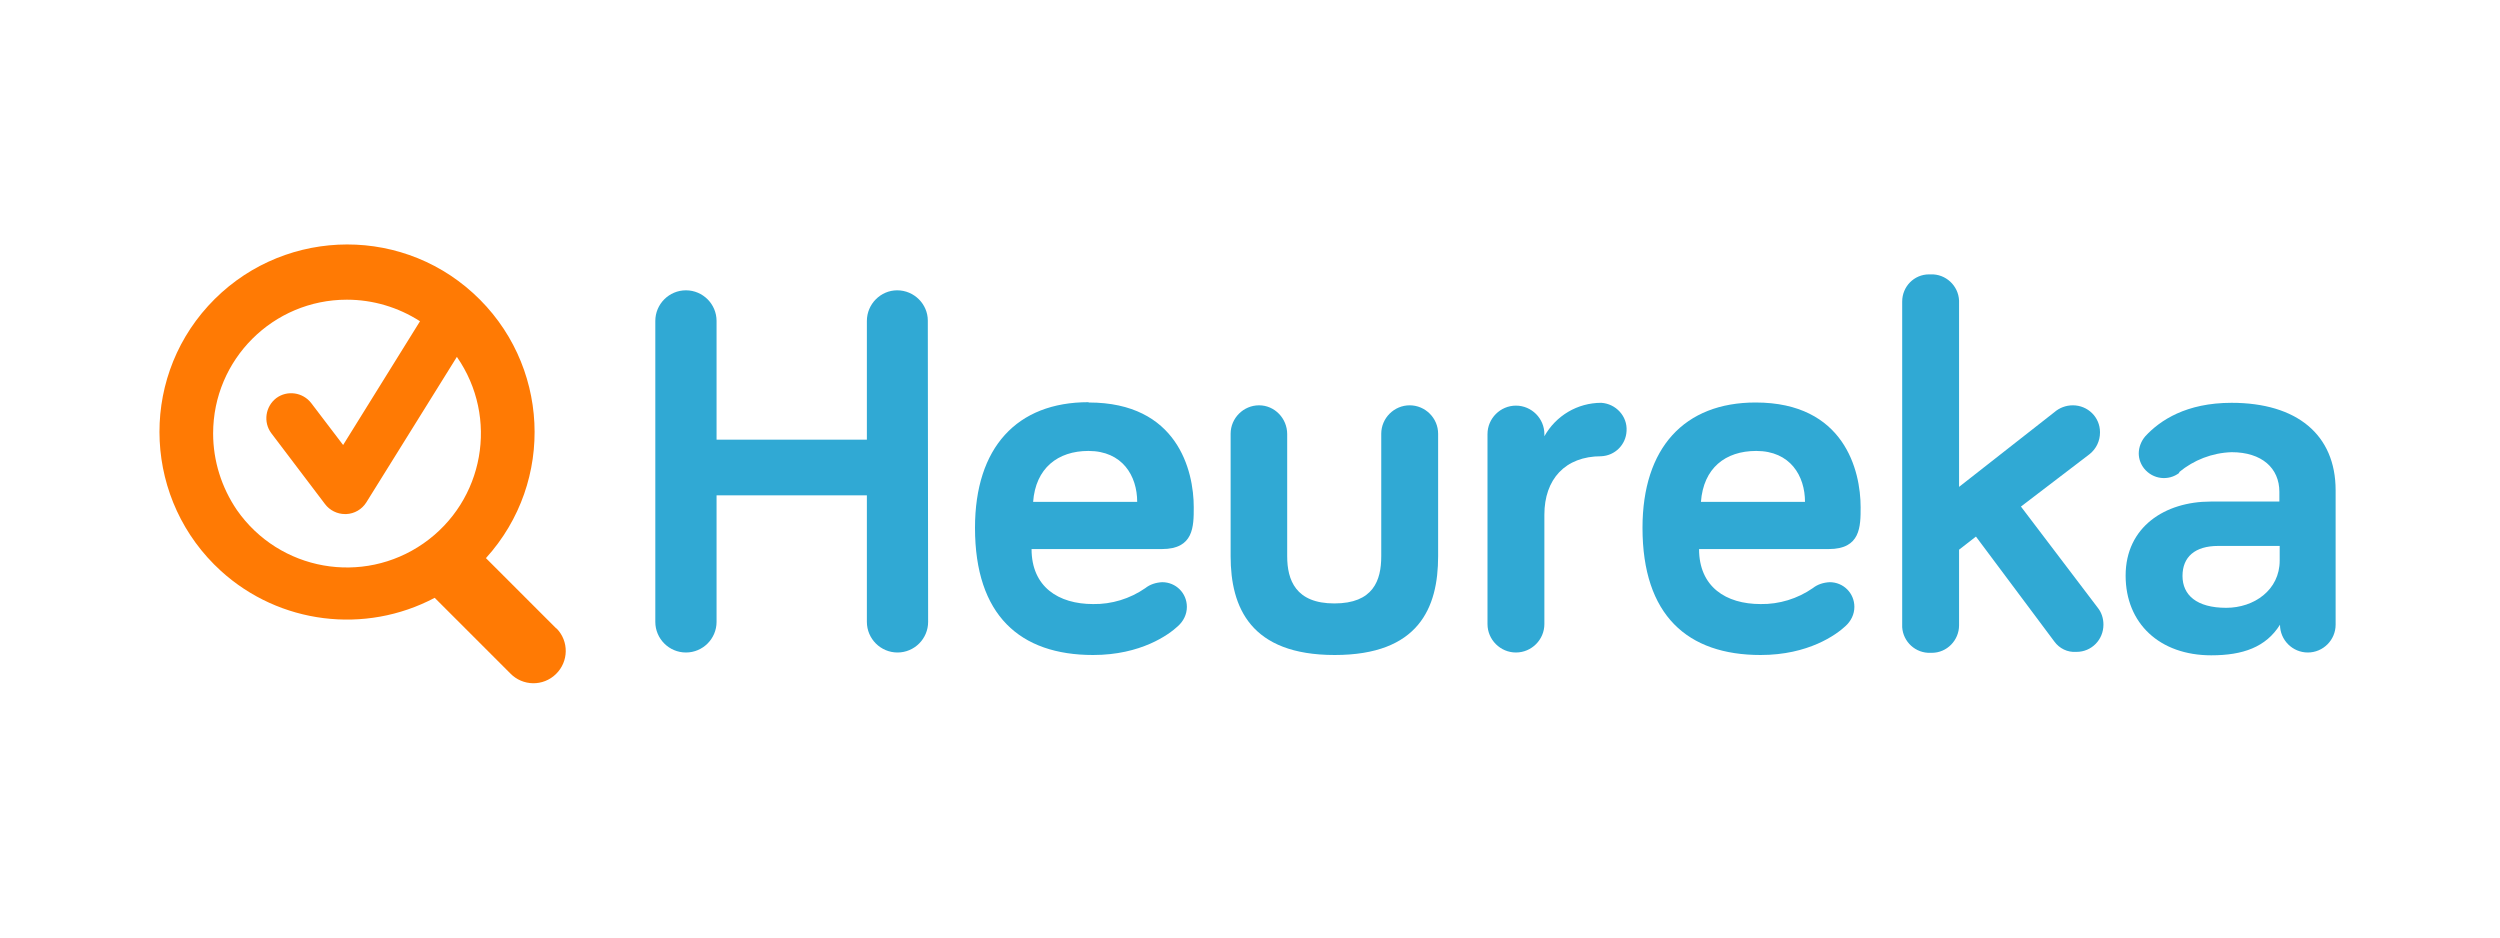
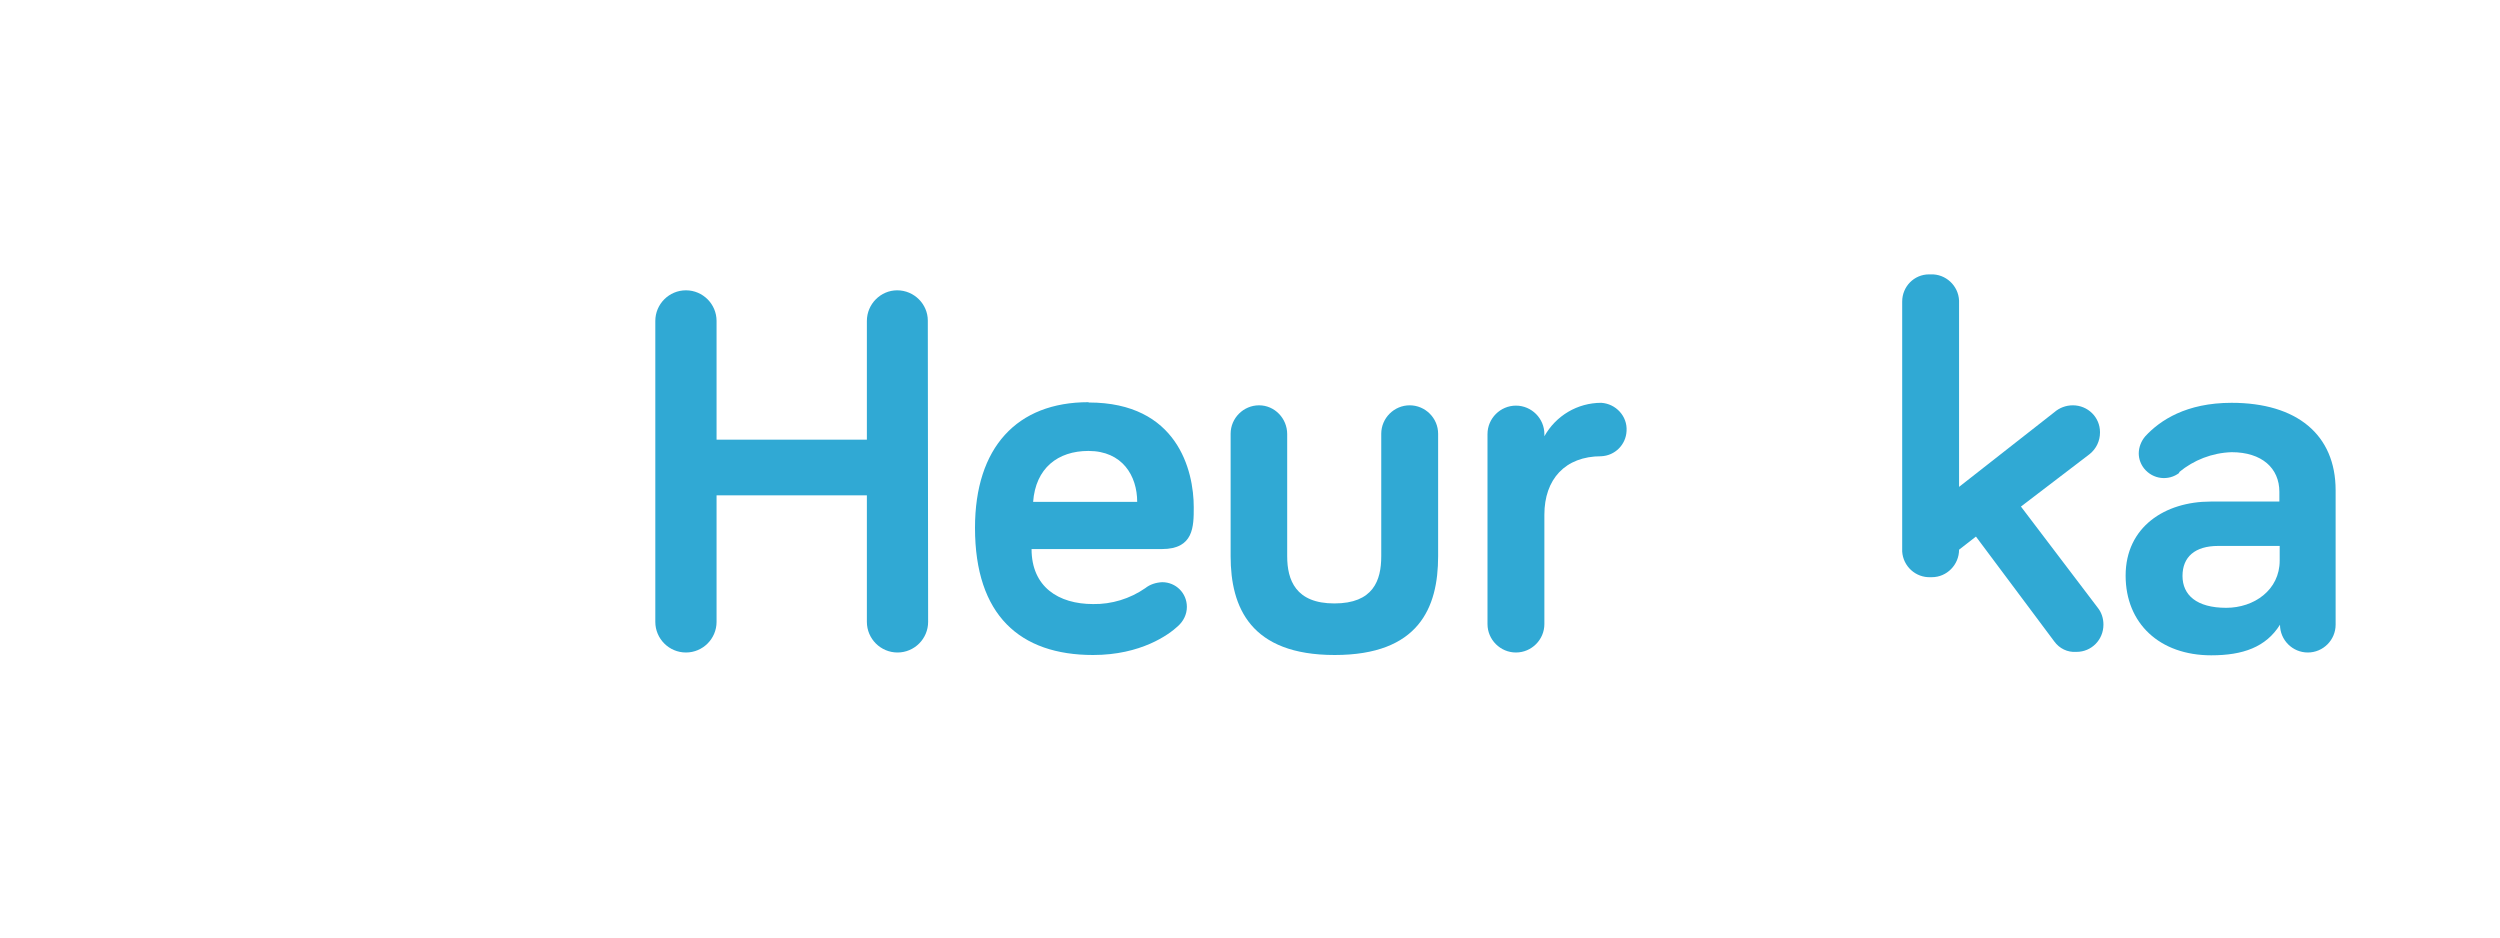
<svg xmlns="http://www.w3.org/2000/svg" version="1.1" id="Vrstva_1" x="0px" y="0px" viewBox="0 0 800 300" style="enable-background:new 0 0 800 300;" xml:space="preserve">
  <style type="text/css">
	.st0{fill:#30A9D4;}
	.st1{fill:#FF7A04;}
</style>
  <title>logo_heureka_RGB</title>
  <g id="Logo_claim">
    <path class="st0" d="M297,199c0,5.4-4.4,9.8-9.8,9.8s-9.8-4.4-9.8-9.8l0,0l0,0v-40.5h-48.1V199c0,5.4-4.4,9.8-9.8,9.8   c-5.4,0-9.8-4.4-9.8-9.8l0,0v-96.3c0-5.4,4.4-9.8,9.8-9.8c5.4,0,9.8,4.4,9.8,9.8c0,0,0,0,0,0v38h48.1v-38c0-5.4,4.4-9.8,9.7-9.8   c5.4,0,9.8,4.4,9.8,9.7L297,199L297,199z" />
    <path class="st0" d="M348.4,128.8c28.4,0,33.6,21.8,33.6,33.5c0,6.2,0,13.4-10.2,13.4h-41.7c0,12.1,8.6,17.6,19.7,17.6   c5.9,0.1,11.8-1.7,16.7-5.1c1.5-1.2,3.4-1.8,5.4-1.9c4.4,0,7.9,3.5,7.9,7.9v0l0,0c0,2.4-1.1,4.6-2.9,6.2   c-2.9,2.7-11.8,9.2-27.1,9.2c-23.4,0-37.8-12.7-37.8-40.7c0-25.7,13.4-40.2,36.3-40.2 M330.6,160.6h33.3c0-8.3-4.7-16.3-15.6-16.3   C338.5,144.3,331.4,149.8,330.6,160.6" />
    <path class="st0" d="M411.9,138.9V178c0,7.6,2.7,15.1,15.1,15.1S442,185.8,442,178v-39.2c0-5,4.1-9.1,9.1-9.1s9.1,4.1,9.1,9.1V178   c0,16.5-6.2,31.6-33.1,31.6s-33.3-15.2-33.3-31.6v-39.2c0-5,4.1-9.1,9.1-9.1S411.9,133.9,411.9,138.9" />
    <path class="st0" d="M494.2,139.6c3.7-6.6,10.6-10.7,18.2-10.7c4.7,0.3,8.4,4.3,8.1,9c-0.2,4.4-3.7,7.9-8.1,8.1   c-11.6,0-18.2,7.4-18.2,18.7v35c0,5-4.1,9.1-9.1,9.1c-5,0-9.1-4.1-9.1-9.1l0,0v-60.8c0-5,4.1-9.1,9.1-9.1c5,0,9.1,4.1,9.1,9.1   V139.6z" />
-     <path class="st0" d="M561.8,128.8c28.4,0,33.6,21.8,33.6,33.5c0,6.2,0,13.4-10.2,13.4h-41.5c0,12.1,8.6,17.6,19.7,17.6   c5.9,0.1,11.8-1.7,16.7-5.1c1.5-1.2,3.4-1.8,5.4-1.9c4.4,0,7.9,3.5,7.9,7.9v0l0,0c0,2.4-1.1,4.6-2.9,6.2   c-2.9,2.7-11.8,9.2-27.1,9.2c-23.4,0-37.8-12.7-37.8-40.7C525.6,143.3,539,128.8,561.8,128.8 M544.3,160.6h33.3   c0-8.3-4.7-16.3-15.6-16.3C552.1,144.3,545.1,149.8,544.3,160.6" />
-     <path class="st0" d="M657.4,205.3l-25.1-33.6l-5.4,4.2v24.2c0,4.8-3.9,8.8-8.7,8.8c0,0,0,0,0,0c-0.1,0-0.3,0-0.4,0   c-4.8,0.2-8.8-3.5-9.1-8.2c0-0.2,0-0.3,0-0.5V96.5c0-4.8,3.8-8.7,8.6-8.7c0,0,0,0,0,0c0.2,0,0.3,0,0.5,0c4.8-0.2,8.9,3.6,9.1,8.4   c0,0,0,0,0,0c0,0.1,0,0.2,0,0.3v59.3l30.5-23.9c1.6-1.4,3.7-2.2,5.9-2.2c4.8,0,8.7,3.8,8.7,8.6c0,0,0,0,0,0c0,0,0,0.1,0,0.1   c0,2.7-1.2,5.2-3.3,6.9l-22,16.8l24.6,32.4c1.2,1.5,1.8,3.4,1.8,5.4c0,4.8-3.8,8.7-8.6,8.7c0,0,0,0,0,0h-0.1   C661.6,208.8,659,207.5,657.4,205.3" />
+     <path class="st0" d="M657.4,205.3l-25.1-33.6l-5.4,4.2c0,4.8-3.9,8.8-8.7,8.8c0,0,0,0,0,0c-0.1,0-0.3,0-0.4,0   c-4.8,0.2-8.8-3.5-9.1-8.2c0-0.2,0-0.3,0-0.5V96.5c0-4.8,3.8-8.7,8.6-8.7c0,0,0,0,0,0c0.2,0,0.3,0,0.5,0c4.8-0.2,8.9,3.6,9.1,8.4   c0,0,0,0,0,0c0,0.1,0,0.2,0,0.3v59.3l30.5-23.9c1.6-1.4,3.7-2.2,5.9-2.2c4.8,0,8.7,3.8,8.7,8.6c0,0,0,0,0,0c0,0,0,0.1,0,0.1   c0,2.7-1.2,5.2-3.3,6.9l-22,16.8l24.6,32.4c1.2,1.5,1.8,3.4,1.8,5.4c0,4.8-3.8,8.7-8.6,8.7c0,0,0,0,0,0h-0.1   C661.6,208.8,659,207.5,657.4,205.3" />
    <path class="st0" d="M697.4,151.3c-3.5,2.7-8.5,2.1-11.3-1.4c-1.1-1.4-1.7-3.1-1.7-4.8c0-2,0.8-4,2.1-5.5   c4.7-5.1,13.1-10.7,27.6-10.7c20.9,0,33.3,10.2,33.3,28v43c0,4.9-4,8.9-8.9,8.9s-8.9-4-8.9-8.9c-4.5,7.2-11.9,9.8-22,9.8   c-16.5,0-27.4-10.2-27.4-25.5c0-15.6,12.6-23.7,27.2-23.7h22v-3.1c0-7.6-5.6-12.7-15.3-12.7c-6.2,0.2-12.1,2.5-16.8,6.4    M729.5,179.1v-4.4h-19.7c-7.4,0-11.4,3.5-11.4,9.6s4.5,10.2,14,10.2c8.9,0,17.1-5.7,17.1-15.1" />
-     <path class="st1" d="M177.9,201l-22.4-22.4l0,0c22.3-24.6,20.4-62.5-4.1-84.8s-62.5-20.4-84.8,4.1s-20.4,62.5,4.1,84.8   c18.7,17,46.1,20.4,68.4,8.6l24.2,24.2c4,4.1,10.5,4.2,14.6,0.2c4.1-4,4.2-10.5,0.2-14.6C178,201.1,177.9,201.1,177.9,201z    M68.2,138.7c0-23.7,19.2-42.8,42.8-42.8c8.3,0,16.4,2.4,23.4,6.9l-24.6,39.6L99.6,129c-2.7-3.5-7.7-4.2-11.2-1.6   c-3.5,2.7-4.2,7.7-1.6,11.2l0,0l17.2,22.7c1.5,2,3.9,3.2,6.4,3.2h0.4c2.6-0.1,5-1.5,6.4-3.7l29-46.6c13.5,19.4,8.8,46.1-10.7,59.7   c-19.4,13.5-46.1,8.8-59.7-10.7C70.9,156,68.2,147.5,68.2,138.7z" />
  </g>
</svg>